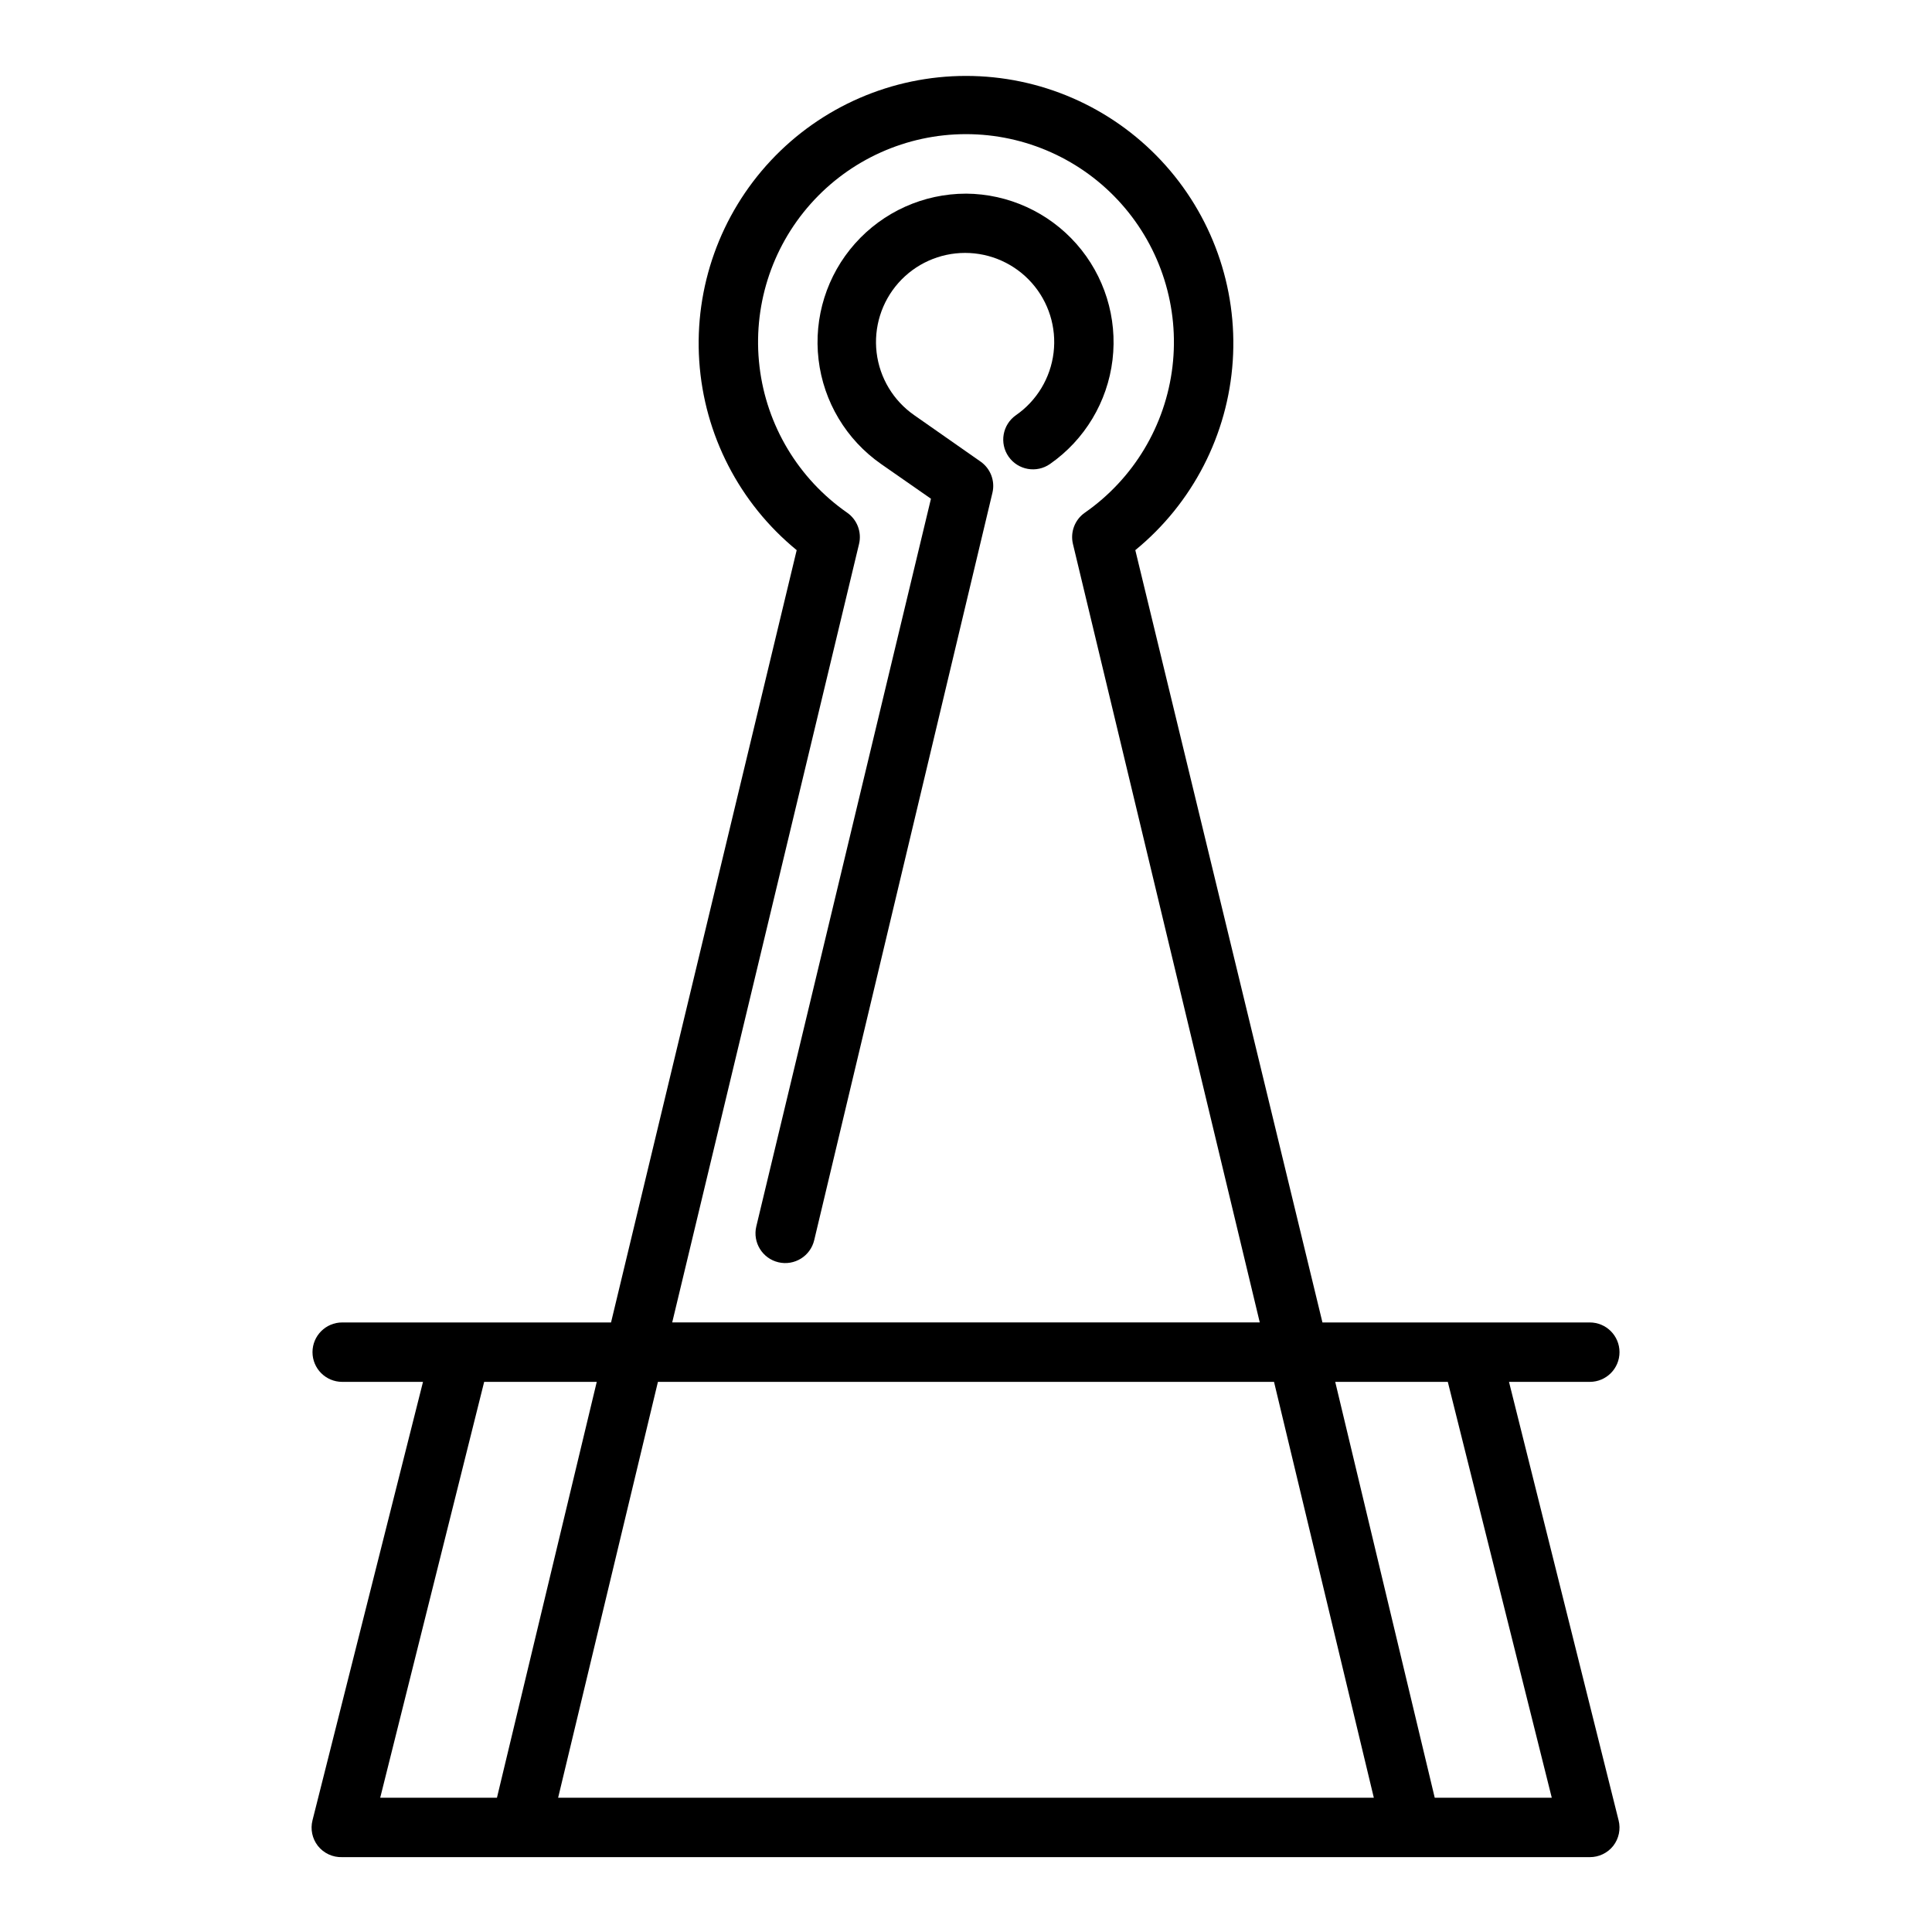
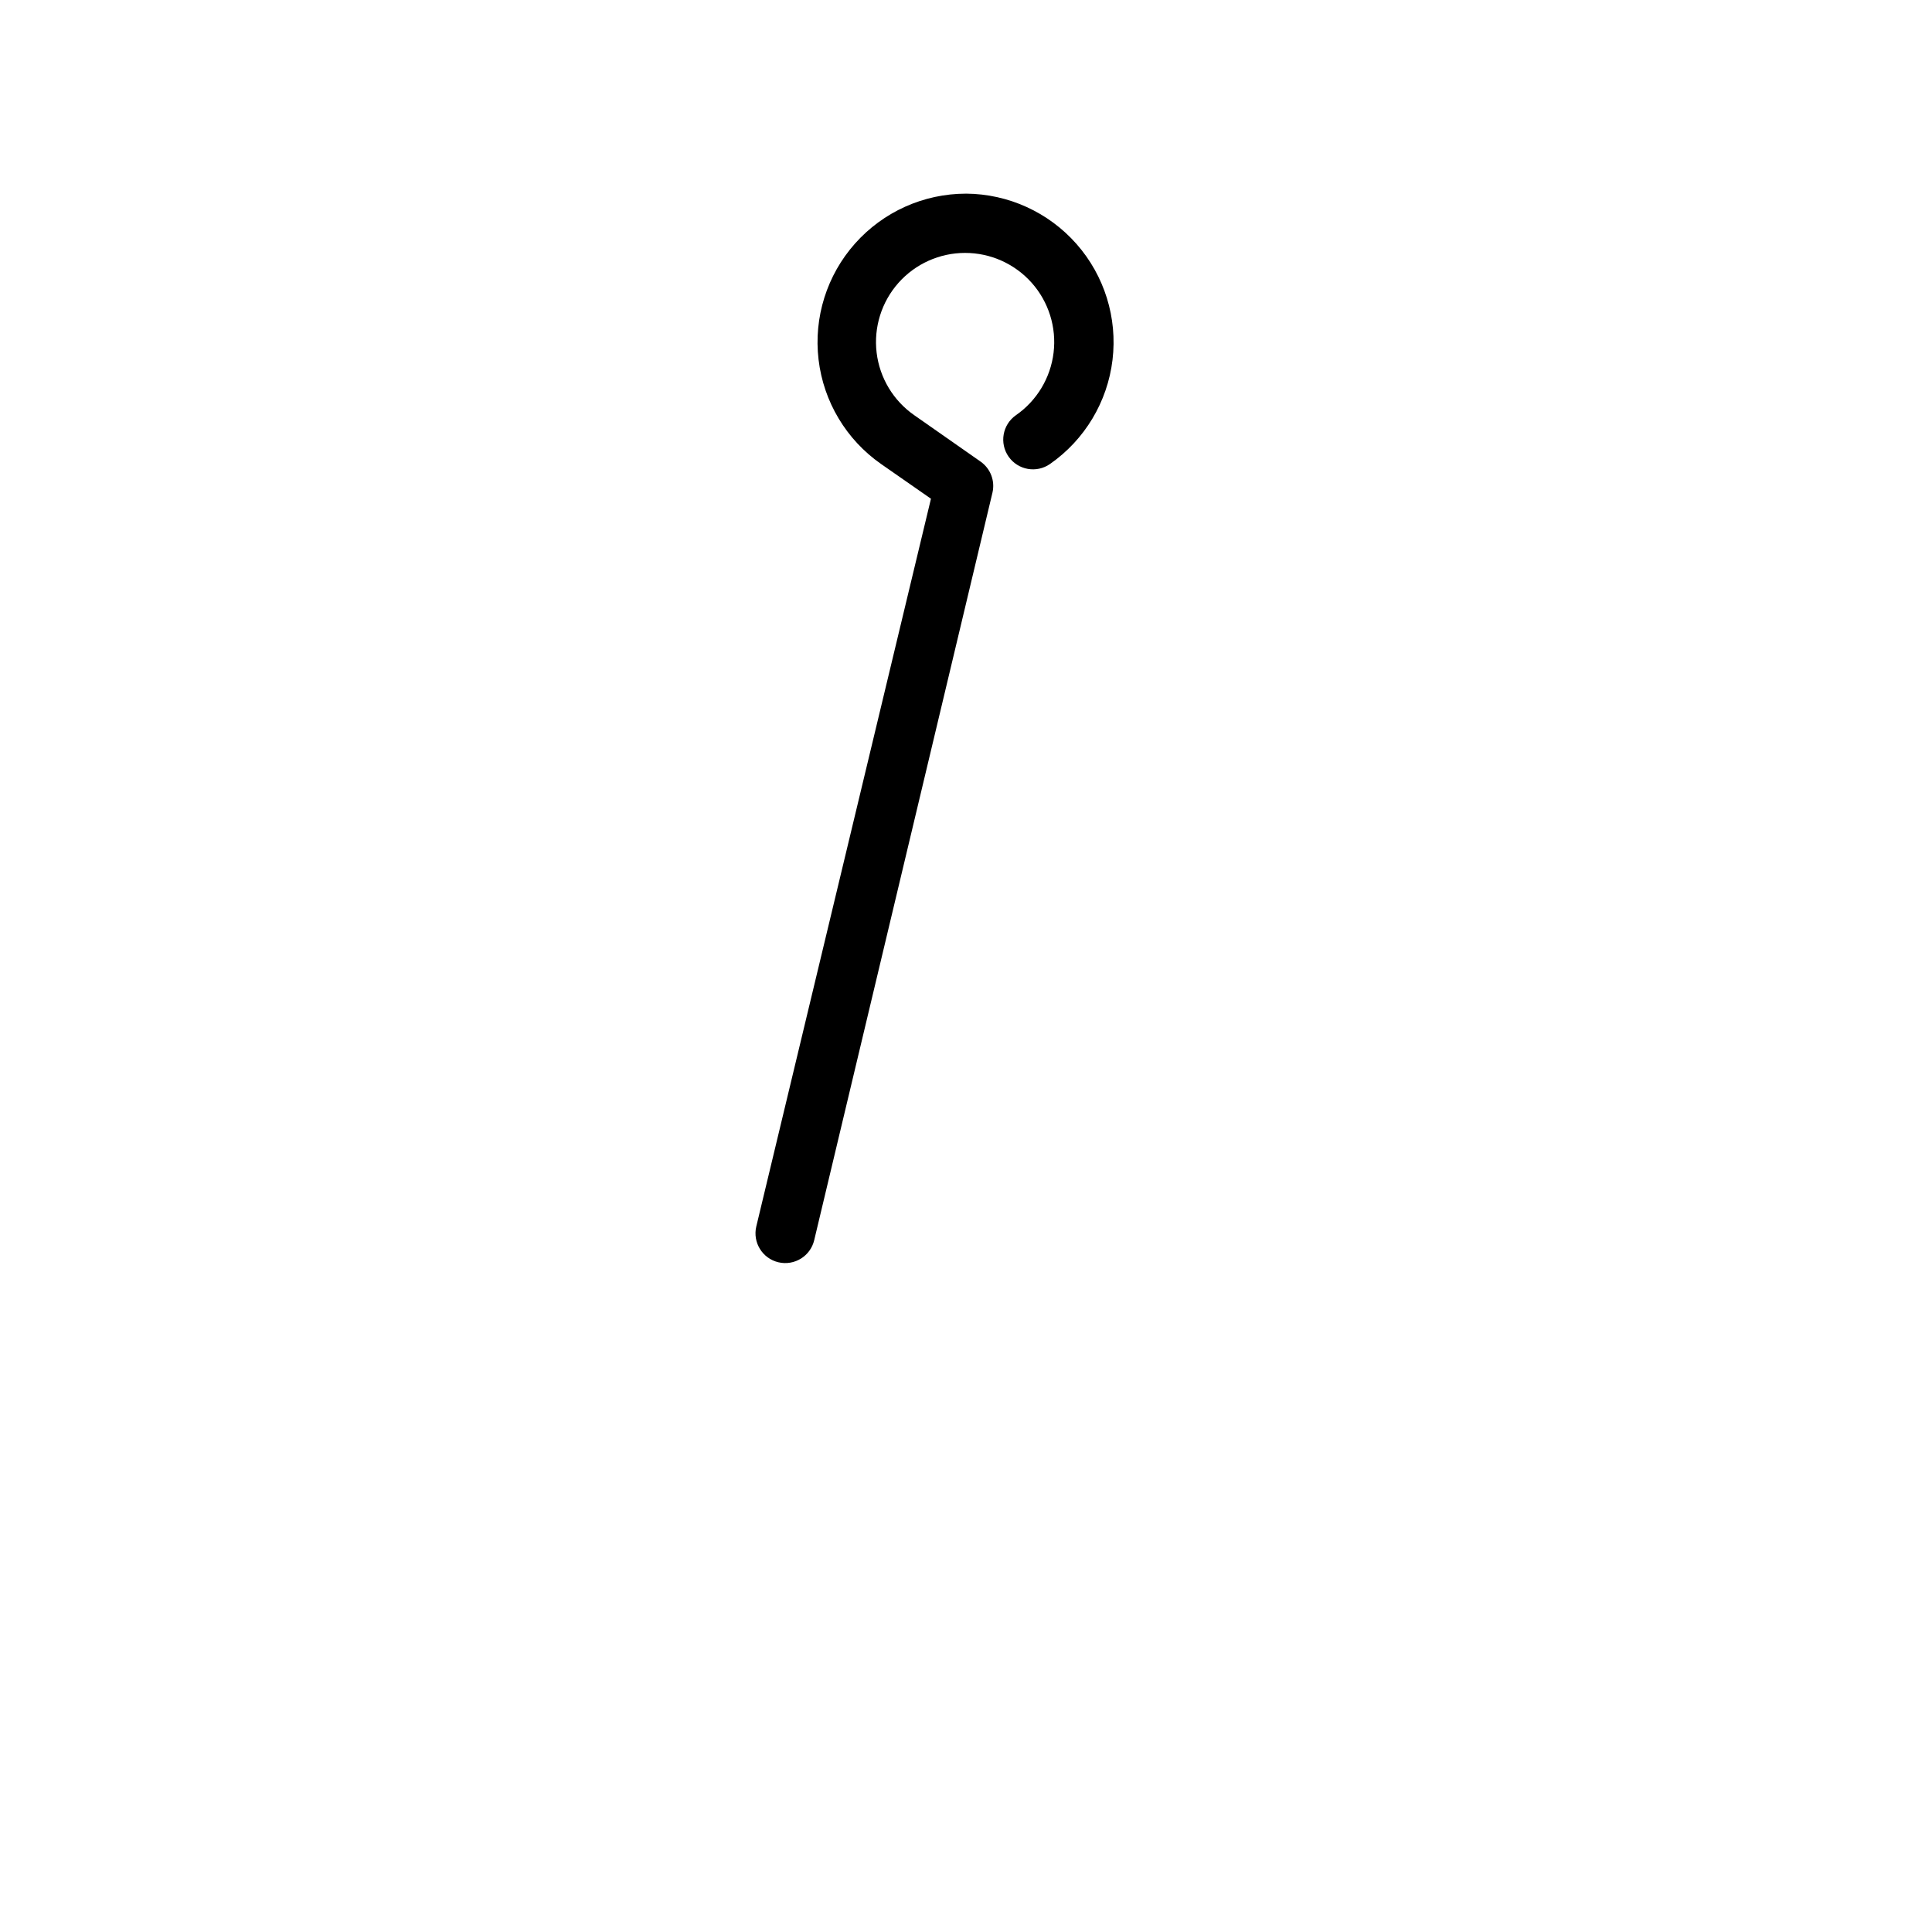
<svg xmlns="http://www.w3.org/2000/svg" fill="#000000" width="800px" height="800px" version="1.1" viewBox="144 144 512 512">
  <g>
-     <path d="m543.9 510.21h21.414c4.348 0 7.871-3.523 7.871-7.871 0-4.348-3.523-7.875-7.871-7.875h-70.852l-49.594-204.67c15.176-12.418 24.523-30.566 25.824-50.129 1.301-19.562-5.566-38.789-18.961-53.105-13.395-14.316-32.125-22.441-51.73-22.441-19.609 0-38.336 8.125-51.734 22.441-13.395 14.316-20.258 33.543-18.961 53.105 1.301 19.562 10.652 37.711 25.824 50.129l-49.199 204.67h-71.242c-4.348 0-7.875 3.527-7.875 7.875 0 4.348 3.527 7.871 7.875 7.871h21.41l-29.285 116.19c-0.598 2.356-0.074 4.852 1.418 6.769 1.555 1.969 3.949 3.078 6.457 2.992h330.62c2.422 0.012 4.715-1.09 6.219-2.992 1.488-1.918 2.012-4.414 1.414-6.769zm-172.24-222.07c0.742-3.141-0.504-6.414-3.148-8.266-12.922-8.996-21.379-23.094-23.234-38.727-1.855-15.637 3.066-31.32 13.523-43.09 10.457-11.773 25.453-18.508 41.199-18.508 15.742 0 30.738 6.734 41.195 18.508 10.457 11.77 15.379 27.453 13.523 43.09-1.855 15.633-10.312 29.73-23.23 38.727-2.644 1.852-3.894 5.125-3.152 8.266l49.516 206.32h-155.71zm109.97 222.07 26.449 110.21h-216.17l26.449-110.21zm-209.32 0h29.836l-26.449 110.21h-30.938zm251.91 110.21-26.371-110.21h29.836l27.551 110.21z" />
    <path d="m400 195.32c-11.242 0.004-21.941 4.816-29.41 13.219-7.465 8.398-10.984 19.594-9.664 30.754 1.316 11.164 7.344 21.23 16.559 27.664l13.227 9.211-46.289 192.86c-1 4.238 1.625 8.488 5.863 9.488 4.242 1 8.488-1.629 9.488-5.867l47.23-198.06c0.746-3.141-0.504-6.418-3.148-8.266l-17.555-12.281c-5.547-3.848-9.184-9.891-9.988-16.594-0.801-6.703 1.305-13.434 5.785-18.484 4.481-5.051 10.91-7.941 17.664-7.941 6.754 0 13.184 2.891 17.664 7.941 4.484 5.051 6.59 11.781 5.785 18.484-0.805 6.703-4.438 12.746-9.988 16.594-3.562 2.5-4.426 7.418-1.93 10.98 2.5 3.566 7.418 4.43 10.984 1.93 9.195-6.418 15.215-16.453 16.551-27.586s-2.137-22.305-9.551-30.719c-7.418-8.41-18.066-13.258-29.277-13.332z" />
  </g>
</svg>